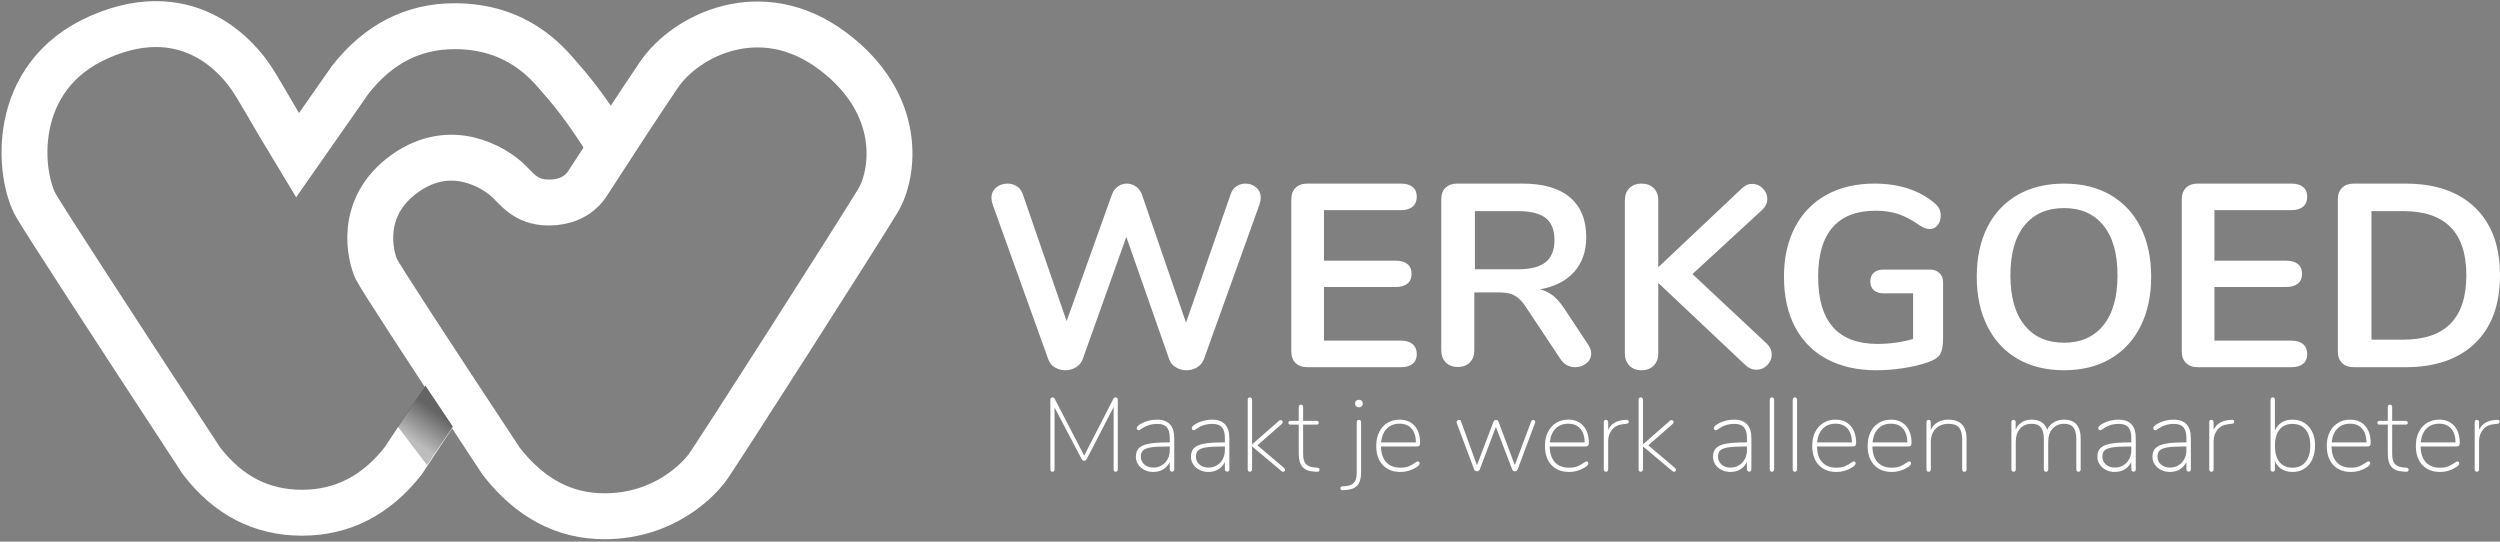
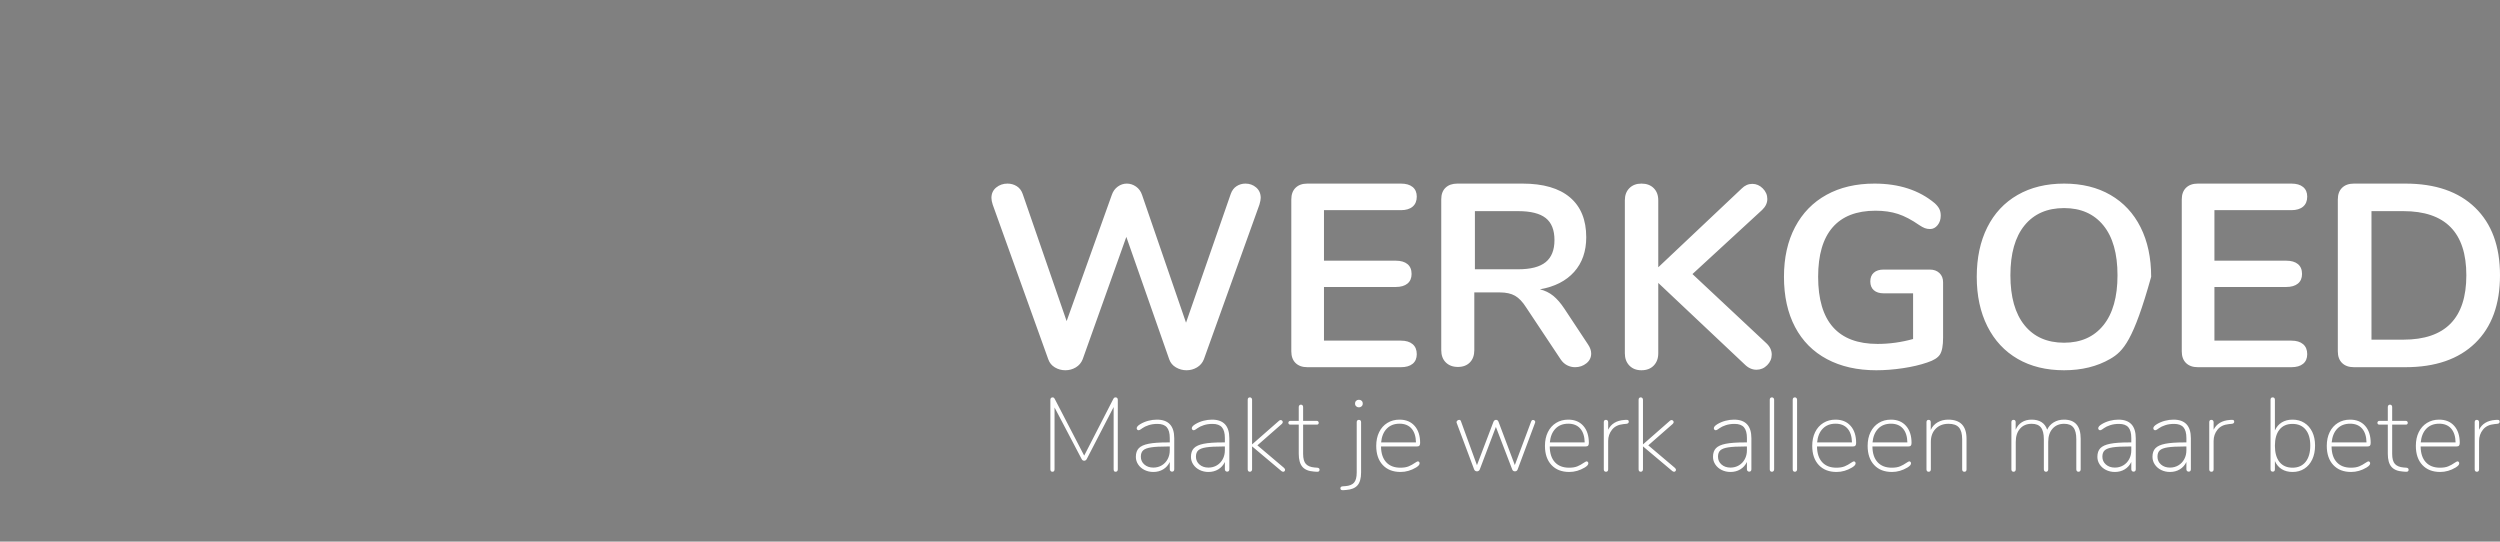
<svg xmlns="http://www.w3.org/2000/svg" width="817px" height="177px" viewBox="0 0 817 177" version="1.1">
  <rect x="0" y="0" width="817" height="177" fill="#808080" stroke="none" />
  <title>6</title>
  <desc>Created with Sketch.</desc>
  <defs>
    <linearGradient x1="61.428%" y1="28.719%" x2="38.343%" y2="75.351%" id="linearGradient-1">
      <stop stop-color="#000000" stop-opacity="0.609" offset="0%" />
      <stop stop-color="#000000" stop-opacity="0.258" offset="100%" />
    </linearGradient>
  </defs>
  <g id="Page-1" stroke="none" stroke-width="1" fill="none" fill-rule="evenodd">
    <g id="A4" transform="translate(-1119, -1546)">
      <g id="6" transform="translate(1127, 1553)">
-         <path d="M139.303,120.058 L123.803,143.558 C114.941,154.891 103.893,160.558 90.657,160.558 C77.421,160.558 66.469,154.891 57.803,143.558 C25.775,94.648 7.817,66.951 3.929,60.466 C-1.903,50.737 -5.39,18.018 24.728,4.981 C54.847,-8.055 70.807,13.703 73.803,18.018 C76.798,22.333 80.111,28.719 89.225,43.737 L106.47,19.058 C115.626,7.391 127.001,1.558 140.594,1.558 C160.983,1.558 170.791,13.483 174.705,18.018 C177.664,21.446 183.033,27.403 191.372,40.91" id="Path" stroke="#FFFFFF" stroke-width="15" fill-rule="nonzero" />
-         <path d="M124.28,49.723 C139.78,38.638 153.775,48.297 157.28,51.321 C160.786,54.344 163.43,59.185 171.323,59.185 C176.586,59.185 180.649,57.361 183.512,53.713 C193.489,38.272 201.412,26.21 207.28,17.529 C216.084,4.507 240.727,-7.817 264.055,9.616 C287.383,27.049 284.198,49.723 278.926,58.55 C273.655,67.377 225.633,142.59 222.963,146.074 C220.293,149.557 209.249,161.713 189.499,161.713 C176.332,161.713 165.092,155.713 155.78,143.713 C129.857,104.47 116.271,83.561 115.024,80.987 C113.152,77.126 108.78,60.809 124.28,49.723 Z" id="Path-2" stroke="#FFFFFF" stroke-width="15" fill-rule="nonzero" />
-         <polygon id="Path-4" fill="url(#linearGradient-1)" fill-rule="nonzero" points="131.001 119 140 132.433 131.551 145 122 132.433" />
-         <path d="M394.203,56.398 C394.598,55.266 395.231,54.416 396.104,53.85 C396.976,53.283 397.948,53 399.017,53 C400.369,53 401.537,53.425 402.522,54.274 C403.507,55.124 404,56.257 404,57.673 C404,58.182 403.859,58.919 403.578,59.882 L385.42,110.432 C384.97,111.565 384.224,112.442 383.182,113.065 C382.141,113.688 381.001,114 379.762,114 C378.523,114 377.369,113.688 376.299,113.065 C375.23,112.442 374.498,111.565 374.104,110.432 L360.084,70.416 L345.812,110.432 C345.361,111.565 344.615,112.442 343.574,113.065 C342.532,113.688 341.392,114 340.154,114 C338.915,114 337.775,113.688 336.733,113.065 C335.692,112.442 334.974,111.565 334.58,110.432 L316.422,59.882 C316.141,59.032 316,58.296 316,57.673 C316,56.257 316.521,55.124 317.562,54.274 C318.604,53.425 319.829,53 321.236,53 C322.362,53 323.376,53.283 324.276,53.85 C325.177,54.416 325.825,55.266 326.219,56.398 L340.576,97.943 L355.355,56.653 C355.749,55.52 356.397,54.628 357.298,53.977 C358.198,53.326 359.184,53 360.253,53 C361.323,53 362.322,53.326 363.251,53.977 C364.18,54.628 364.842,55.549 365.236,56.738 L379.593,98.453 L394.203,56.398 Z M419.252,113 C417.614,113 416.33,112.546 415.398,111.638 C414.466,110.73 414,109.454 414,107.809 L414,58.191 C414,56.546 414.466,55.27 415.398,54.362 C416.33,53.454 417.614,53 419.252,53 L449.833,53 C451.47,53 452.741,53.369 453.645,54.106 C454.548,54.844 455,55.894 455,57.255 C455,58.674 454.548,59.766 453.645,60.532 C452.741,61.298 451.47,61.681 449.833,61.681 L424.674,61.681 L424.674,78.191 L448.138,78.191 C449.776,78.191 451.047,78.56 451.95,79.298 C452.854,80.035 453.306,81.113 453.306,82.532 C453.306,83.894 452.854,84.943 451.95,85.681 C451.047,86.418 449.776,86.787 448.138,86.787 L424.674,86.787 L424.674,104.319 L449.833,104.319 C451.47,104.319 452.741,104.702 453.645,105.468 C454.548,106.234 455,107.326 455,108.745 C455,110.106 454.548,111.156 453.645,111.894 C452.741,112.631 451.47,113 449.833,113 L419.252,113 Z M510.979,105.584 C511.66,106.596 512,107.579 512,108.534 C512,109.826 511.475,110.893 510.426,111.736 C509.377,112.579 508.144,113 506.726,113 C505.818,113 504.953,112.789 504.131,112.368 C503.309,111.947 502.614,111.315 502.047,110.472 L490.733,93.449 C489.598,91.652 488.393,90.388 487.117,89.657 C485.841,88.927 484.182,88.562 482.141,88.562 L473.804,88.562 L473.804,107.438 C473.804,109.124 473.322,110.458 472.358,111.441 C471.394,112.424 470.089,112.916 468.444,112.916 C466.8,112.916 465.481,112.424 464.489,111.441 C463.496,110.458 463,109.124 463,107.438 L463,58.14 C463,56.511 463.468,55.247 464.404,54.348 C465.339,53.449 466.63,53 468.274,53 L489.542,53 C496.347,53 501.522,54.503 505.067,57.508 C508.611,60.514 510.384,64.854 510.384,70.528 C510.384,75.135 509.065,78.913 506.428,81.862 C503.791,84.812 500.062,86.708 495.241,87.551 C496.886,87.944 498.332,88.646 499.58,89.657 C500.828,90.669 502.047,92.073 503.238,93.871 L510.979,105.584 Z M488.136,81 C492.231,81 495.232,80.219 497.139,78.657 C499.046,77.095 500,74.695 500,71.457 C500,68.163 499.046,65.763 497.139,64.258 C495.232,62.753 492.231,62 488.136,62 L474,62 L474,81 L488.136,81 Z M569.307,105.225 C570.436,106.304 571,107.525 571,108.888 C571,110.195 570.506,111.345 569.519,112.339 C568.531,113.333 567.36,113.83 566.005,113.83 C564.594,113.83 563.296,113.233 562.111,112.041 L533.921,85.459 L533.921,108.462 C533.921,110.109 533.427,111.444 532.439,112.466 C531.451,113.489 530.111,114 528.418,114 C526.781,114 525.469,113.489 524.481,112.466 C523.494,111.444 523,110.109 523,108.462 L523,58.453 C523,56.805 523.494,55.485 524.481,54.491 C525.469,53.497 526.781,53 528.418,53 C530.111,53 531.451,53.497 532.439,54.491 C533.427,55.485 533.921,56.805 533.921,58.453 L533.921,80.348 L561.18,54.619 C562.196,53.596 563.353,53.085 564.651,53.085 C565.949,53.085 567.092,53.582 568.079,54.576 C569.067,55.57 569.561,56.72 569.561,58.027 C569.561,59.333 568.996,60.526 567.868,61.605 L545.095,82.563 L569.307,105.225 Z M622.652,81.095 C623.96,81.095 625.011,81.475 625.807,82.234 C626.602,82.994 627,83.992 627,85.23 L627,103.369 C627,105.957 626.659,107.785 625.977,108.853 C625.295,109.922 623.903,110.794 621.8,111.469 C619.527,112.256 616.884,112.875 613.872,113.325 C610.86,113.775 607.962,114 605.177,114 C598.982,114 593.612,112.791 589.066,110.372 C584.519,107.953 581.038,104.452 578.623,99.868 C576.208,95.284 575,89.814 575,83.458 C575,77.214 576.208,71.801 578.623,67.216 C581.038,62.632 584.462,59.117 588.895,56.67 C593.328,54.223 598.556,53 604.58,53 C612.593,53 619.157,55.137 624.272,59.412 C624.954,60.031 625.451,60.65 625.764,61.268 C626.077,61.887 626.233,62.618 626.233,63.462 C626.233,64.699 625.892,65.74 625.21,66.584 C624.528,67.427 623.704,67.849 622.738,67.849 C622.113,67.849 621.544,67.751 621.033,67.554 C620.521,67.357 619.925,67.034 619.243,66.584 C616.742,64.84 614.412,63.617 612.252,62.914 C610.093,62.21 607.649,61.859 604.921,61.859 C598.727,61.859 594.052,63.673 590.898,67.301 C587.744,70.929 586.167,76.314 586.167,83.458 C586.167,98.082 592.646,105.394 605.603,105.394 C609.468,105.394 613.332,104.86 617.197,103.791 L617.197,88.858 L607.564,88.858 C606.2,88.858 605.134,88.52 604.367,87.845 C603.6,87.17 603.216,86.214 603.216,84.976 C603.216,83.739 603.6,82.783 604.367,82.108 C605.134,81.433 606.2,81.095 607.564,81.095 L622.652,81.095 Z M666.542,114 C660.709,114 655.655,112.763 651.379,110.288 C647.104,107.813 643.805,104.269 641.483,99.657 C639.161,95.045 638,89.645 638,83.458 C638,77.271 639.147,71.885 641.44,67.301 C643.734,62.717 647.033,59.187 651.337,56.712 C655.641,54.237 660.709,53 666.542,53 C672.376,53 677.43,54.237 681.706,56.712 C685.981,59.187 689.266,62.717 691.56,67.301 C693.853,71.885 695,77.271 695,83.458 C695,89.645 693.839,95.045 691.517,99.657 C689.195,104.269 685.896,107.813 681.621,110.288 C677.345,112.763 672.319,114 666.542,114 Z M666.542,105 C672.023,105 676.302,103.099 679.381,99.298 C682.46,95.496 684,90.05 684,82.957 C684,75.865 682.46,70.433 679.381,66.66 C676.302,62.887 672.023,61 666.542,61 C661.006,61 656.698,62.887 653.619,66.66 C650.54,70.433 649,75.865 649,82.957 C649,90.05 650.54,95.496 653.619,99.298 C656.698,103.099 661.006,105 666.542,105 Z M710.252,113 C708.614,113 707.33,112.546 706.398,111.638 C705.466,110.73 705,109.454 705,107.809 L705,58.191 C705,56.546 705.466,55.27 706.398,54.362 C707.33,53.454 708.614,53 710.252,53 L740.833,53 C742.47,53 743.741,53.369 744.645,54.106 C745.548,54.844 746,55.894 746,57.255 C746,58.674 745.548,59.766 744.645,60.532 C743.741,61.298 742.47,61.681 740.833,61.681 L715.674,61.681 L715.674,78.191 L739.138,78.191 C740.776,78.191 742.047,78.56 742.95,79.298 C743.854,80.035 744.306,81.113 744.306,82.532 C744.306,83.894 743.854,84.943 742.95,85.681 C742.047,86.418 740.776,86.787 739.138,86.787 L715.674,86.787 L715.674,104.319 L740.833,104.319 C742.47,104.319 743.741,104.702 744.645,105.468 C745.548,106.234 746,107.326 746,108.745 C746,110.106 745.548,111.156 744.645,111.894 C743.741,112.631 742.47,113 740.833,113 L710.252,113 Z M761.266,113 C759.624,113 758.336,112.546 757.401,111.638 C756.467,110.73 756,109.454 756,107.809 L756,58.191 C756,56.546 756.467,55.27 757.401,54.362 C758.336,53.454 759.624,53 761.266,53 L778.083,53 C787.879,53 795.481,55.624 800.889,60.872 C806.296,66.121 809,73.482 809,82.957 C809,92.489 806.296,99.879 800.889,105.128 C795.481,110.376 787.879,113 778.083,113 L761.266,113 Z M777.418,104 C791.139,104 798,96.986 798,82.958 C798,68.986 791.139,62 777.418,62 L767,62 L767,104 L777.418,104 Z" id="WERKGOED" fill="#FFFFFF" />
+         <path d="M394.203,56.398 C394.598,55.266 395.231,54.416 396.104,53.85 C396.976,53.283 397.948,53 399.017,53 C400.369,53 401.537,53.425 402.522,54.274 C403.507,55.124 404,56.257 404,57.673 C404,58.182 403.859,58.919 403.578,59.882 L385.42,110.432 C384.97,111.565 384.224,112.442 383.182,113.065 C382.141,113.688 381.001,114 379.762,114 C378.523,114 377.369,113.688 376.299,113.065 C375.23,112.442 374.498,111.565 374.104,110.432 L360.084,70.416 L345.812,110.432 C345.361,111.565 344.615,112.442 343.574,113.065 C342.532,113.688 341.392,114 340.154,114 C338.915,114 337.775,113.688 336.733,113.065 C335.692,112.442 334.974,111.565 334.58,110.432 L316.422,59.882 C316.141,59.032 316,58.296 316,57.673 C316,56.257 316.521,55.124 317.562,54.274 C318.604,53.425 319.829,53 321.236,53 C322.362,53 323.376,53.283 324.276,53.85 C325.177,54.416 325.825,55.266 326.219,56.398 L340.576,97.943 L355.355,56.653 C355.749,55.52 356.397,54.628 357.298,53.977 C358.198,53.326 359.184,53 360.253,53 C361.323,53 362.322,53.326 363.251,53.977 C364.18,54.628 364.842,55.549 365.236,56.738 L379.593,98.453 L394.203,56.398 Z M419.252,113 C417.614,113 416.33,112.546 415.398,111.638 C414.466,110.73 414,109.454 414,107.809 L414,58.191 C414,56.546 414.466,55.27 415.398,54.362 C416.33,53.454 417.614,53 419.252,53 L449.833,53 C451.47,53 452.741,53.369 453.645,54.106 C454.548,54.844 455,55.894 455,57.255 C455,58.674 454.548,59.766 453.645,60.532 C452.741,61.298 451.47,61.681 449.833,61.681 L424.674,61.681 L424.674,78.191 L448.138,78.191 C449.776,78.191 451.047,78.56 451.95,79.298 C452.854,80.035 453.306,81.113 453.306,82.532 C453.306,83.894 452.854,84.943 451.95,85.681 C451.047,86.418 449.776,86.787 448.138,86.787 L424.674,86.787 L424.674,104.319 L449.833,104.319 C451.47,104.319 452.741,104.702 453.645,105.468 C454.548,106.234 455,107.326 455,108.745 C455,110.106 454.548,111.156 453.645,111.894 C452.741,112.631 451.47,113 449.833,113 L419.252,113 Z M510.979,105.584 C511.66,106.596 512,107.579 512,108.534 C512,109.826 511.475,110.893 510.426,111.736 C509.377,112.579 508.144,113 506.726,113 C505.818,113 504.953,112.789 504.131,112.368 C503.309,111.947 502.614,111.315 502.047,110.472 L490.733,93.449 C489.598,91.652 488.393,90.388 487.117,89.657 C485.841,88.927 484.182,88.562 482.141,88.562 L473.804,88.562 L473.804,107.438 C473.804,109.124 473.322,110.458 472.358,111.441 C471.394,112.424 470.089,112.916 468.444,112.916 C466.8,112.916 465.481,112.424 464.489,111.441 C463.496,110.458 463,109.124 463,107.438 L463,58.14 C463,56.511 463.468,55.247 464.404,54.348 C465.339,53.449 466.63,53 468.274,53 L489.542,53 C496.347,53 501.522,54.503 505.067,57.508 C508.611,60.514 510.384,64.854 510.384,70.528 C510.384,75.135 509.065,78.913 506.428,81.862 C503.791,84.812 500.062,86.708 495.241,87.551 C496.886,87.944 498.332,88.646 499.58,89.657 C500.828,90.669 502.047,92.073 503.238,93.871 L510.979,105.584 Z M488.136,81 C492.231,81 495.232,80.219 497.139,78.657 C499.046,77.095 500,74.695 500,71.457 C500,68.163 499.046,65.763 497.139,64.258 C495.232,62.753 492.231,62 488.136,62 L474,62 L474,81 L488.136,81 Z M569.307,105.225 C570.436,106.304 571,107.525 571,108.888 C571,110.195 570.506,111.345 569.519,112.339 C568.531,113.333 567.36,113.83 566.005,113.83 C564.594,113.83 563.296,113.233 562.111,112.041 L533.921,85.459 L533.921,108.462 C533.921,110.109 533.427,111.444 532.439,112.466 C531.451,113.489 530.111,114 528.418,114 C526.781,114 525.469,113.489 524.481,112.466 C523.494,111.444 523,110.109 523,108.462 L523,58.453 C523,56.805 523.494,55.485 524.481,54.491 C525.469,53.497 526.781,53 528.418,53 C530.111,53 531.451,53.497 532.439,54.491 C533.427,55.485 533.921,56.805 533.921,58.453 L533.921,80.348 L561.18,54.619 C562.196,53.596 563.353,53.085 564.651,53.085 C565.949,53.085 567.092,53.582 568.079,54.576 C569.067,55.57 569.561,56.72 569.561,58.027 C569.561,59.333 568.996,60.526 567.868,61.605 L545.095,82.563 L569.307,105.225 Z M622.652,81.095 C623.96,81.095 625.011,81.475 625.807,82.234 C626.602,82.994 627,83.992 627,85.23 L627,103.369 C627,105.957 626.659,107.785 625.977,108.853 C625.295,109.922 623.903,110.794 621.8,111.469 C619.527,112.256 616.884,112.875 613.872,113.325 C610.86,113.775 607.962,114 605.177,114 C598.982,114 593.612,112.791 589.066,110.372 C584.519,107.953 581.038,104.452 578.623,99.868 C576.208,95.284 575,89.814 575,83.458 C575,77.214 576.208,71.801 578.623,67.216 C581.038,62.632 584.462,59.117 588.895,56.67 C593.328,54.223 598.556,53 604.58,53 C612.593,53 619.157,55.137 624.272,59.412 C624.954,60.031 625.451,60.65 625.764,61.268 C626.077,61.887 626.233,62.618 626.233,63.462 C626.233,64.699 625.892,65.74 625.21,66.584 C624.528,67.427 623.704,67.849 622.738,67.849 C622.113,67.849 621.544,67.751 621.033,67.554 C620.521,67.357 619.925,67.034 619.243,66.584 C616.742,64.84 614.412,63.617 612.252,62.914 C610.093,62.21 607.649,61.859 604.921,61.859 C598.727,61.859 594.052,63.673 590.898,67.301 C587.744,70.929 586.167,76.314 586.167,83.458 C586.167,98.082 592.646,105.394 605.603,105.394 C609.468,105.394 613.332,104.86 617.197,103.791 L617.197,88.858 L607.564,88.858 C606.2,88.858 605.134,88.52 604.367,87.845 C603.6,87.17 603.216,86.214 603.216,84.976 C603.216,83.739 603.6,82.783 604.367,82.108 C605.134,81.433 606.2,81.095 607.564,81.095 L622.652,81.095 Z M666.542,114 C660.709,114 655.655,112.763 651.379,110.288 C647.104,107.813 643.805,104.269 641.483,99.657 C639.161,95.045 638,89.645 638,83.458 C638,77.271 639.147,71.885 641.44,67.301 C643.734,62.717 647.033,59.187 651.337,56.712 C655.641,54.237 660.709,53 666.542,53 C672.376,53 677.43,54.237 681.706,56.712 C685.981,59.187 689.266,62.717 691.56,67.301 C693.853,71.885 695,77.271 695,83.458 C689.195,104.269 685.896,107.813 681.621,110.288 C677.345,112.763 672.319,114 666.542,114 Z M666.542,105 C672.023,105 676.302,103.099 679.381,99.298 C682.46,95.496 684,90.05 684,82.957 C684,75.865 682.46,70.433 679.381,66.66 C676.302,62.887 672.023,61 666.542,61 C661.006,61 656.698,62.887 653.619,66.66 C650.54,70.433 649,75.865 649,82.957 C649,90.05 650.54,95.496 653.619,99.298 C656.698,103.099 661.006,105 666.542,105 Z M710.252,113 C708.614,113 707.33,112.546 706.398,111.638 C705.466,110.73 705,109.454 705,107.809 L705,58.191 C705,56.546 705.466,55.27 706.398,54.362 C707.33,53.454 708.614,53 710.252,53 L740.833,53 C742.47,53 743.741,53.369 744.645,54.106 C745.548,54.844 746,55.894 746,57.255 C746,58.674 745.548,59.766 744.645,60.532 C743.741,61.298 742.47,61.681 740.833,61.681 L715.674,61.681 L715.674,78.191 L739.138,78.191 C740.776,78.191 742.047,78.56 742.95,79.298 C743.854,80.035 744.306,81.113 744.306,82.532 C744.306,83.894 743.854,84.943 742.95,85.681 C742.047,86.418 740.776,86.787 739.138,86.787 L715.674,86.787 L715.674,104.319 L740.833,104.319 C742.47,104.319 743.741,104.702 744.645,105.468 C745.548,106.234 746,107.326 746,108.745 C746,110.106 745.548,111.156 744.645,111.894 C743.741,112.631 742.47,113 740.833,113 L710.252,113 Z M761.266,113 C759.624,113 758.336,112.546 757.401,111.638 C756.467,110.73 756,109.454 756,107.809 L756,58.191 C756,56.546 756.467,55.27 757.401,54.362 C758.336,53.454 759.624,53 761.266,53 L778.083,53 C787.879,53 795.481,55.624 800.889,60.872 C806.296,66.121 809,73.482 809,82.957 C809,92.489 806.296,99.879 800.889,105.128 C795.481,110.376 787.879,113 778.083,113 L761.266,113 Z M777.418,104 C791.139,104 798,96.986 798,82.958 C798,68.986 791.139,62 777.418,62 L767,62 L767,104 L777.418,104 Z" id="WERKGOED" fill="#FFFFFF" />
        <path d="M356.548,122.86 C356.797,122.86 356.984,122.934 357.109,123.081 C357.234,123.228 357.296,123.415 357.296,123.642 L357.296,146.354 C357.296,146.898 357.047,147.17 356.548,147.17 C356.14,147.17 355.936,146.898 355.936,146.354 L355.936,126.022 L347.164,142.988 C347.073,143.169 346.954,143.311 346.807,143.413 C346.66,143.515 346.495,143.566 346.314,143.566 C345.929,143.566 345.645,143.373 345.464,142.988 L336.624,126.158 L336.624,146.354 C336.624,146.898 336.397,147.17 335.944,147.17 C335.491,147.17 335.264,146.898 335.264,146.354 L335.264,123.642 C335.264,123.415 335.326,123.228 335.451,123.081 C335.576,122.934 335.763,122.86 336.012,122.86 C336.148,122.86 336.273,122.9 336.386,122.979 C336.499,123.058 336.613,123.211 336.726,123.438 L346.314,141.9 L355.8,123.438 C355.913,123.211 356.027,123.058 356.14,122.979 C356.253,122.9 356.389,122.86 356.548,122.86 Z M370.065,130.136 C373.851,130.136 375.743,132.165 375.743,136.222 L375.743,146.354 C375.743,146.603 375.681,146.796 375.556,146.932 C375.432,147.068 375.256,147.136 375.029,147.136 C374.803,147.136 374.621,147.062 374.485,146.915 C374.349,146.768 374.281,146.581 374.281,146.354 L374.281,143.974 C373.783,145.017 373.063,145.821 372.122,146.388 C371.182,146.955 370.111,147.238 368.909,147.238 C367.867,147.238 366.909,147.023 366.036,146.592 C365.164,146.161 364.472,145.566 363.962,144.807 C363.452,144.048 363.197,143.215 363.197,142.308 C363.197,141.084 363.52,140.138 364.166,139.469 C364.812,138.8 365.878,138.319 367.362,138.024 C368.847,137.729 370.927,137.582 373.601,137.582 L374.281,137.582 L374.281,136.154 C374.281,134.545 373.958,133.372 373.312,132.635 C372.666,131.898 371.652,131.53 370.269,131.53 C369.181,131.53 368.212,131.672 367.362,131.955 C366.512,132.238 365.838,132.561 365.339,132.924 C365.249,132.992 365.062,133.122 364.778,133.315 C364.495,133.508 364.263,133.604 364.081,133.604 C363.923,133.604 363.781,133.542 363.656,133.417 C363.532,133.292 363.469,133.139 363.469,132.958 C363.469,132.527 363.866,132.074 364.659,131.598 C365.453,131.122 366.32,130.759 367.26,130.51 C368.201,130.261 369.136,130.136 370.065,130.136 Z M368.909,145.81 C369.929,145.81 370.847,145.566 371.663,145.079 C372.479,144.592 373.12,143.917 373.584,143.056 C374.049,142.195 374.281,141.22 374.281,140.132 L374.281,138.908 L373.635,138.908 C371.255,138.908 369.442,139.004 368.195,139.197 C366.949,139.39 366.076,139.718 365.577,140.183 C365.079,140.648 364.829,141.333 364.829,142.24 C364.829,143.283 365.215,144.138 365.985,144.807 C366.756,145.476 367.731,145.81 368.909,145.81 Z M388.071,130.136 C391.856,130.136 393.749,132.165 393.749,136.222 L393.749,146.354 C393.749,146.603 393.687,146.796 393.562,146.932 C393.437,147.068 393.262,147.136 393.035,147.136 C392.808,147.136 392.627,147.062 392.491,146.915 C392.355,146.768 392.287,146.581 392.287,146.354 L392.287,143.974 C391.788,145.017 391.069,145.821 390.128,146.388 C389.187,146.955 388.116,147.238 386.915,147.238 C385.872,147.238 384.915,147.023 384.042,146.592 C383.169,146.161 382.478,145.566 381.968,144.807 C381.458,144.048 381.203,143.215 381.203,142.308 C381.203,141.084 381.526,140.138 382.172,139.469 C382.818,138.8 383.883,138.319 385.368,138.024 C386.853,137.729 388.932,137.582 391.607,137.582 L392.287,137.582 L392.287,136.154 C392.287,134.545 391.964,133.372 391.318,132.635 C390.672,131.898 389.658,131.53 388.275,131.53 C387.187,131.53 386.218,131.672 385.368,131.955 C384.518,132.238 383.844,132.561 383.345,132.924 C383.254,132.992 383.067,133.122 382.784,133.315 C382.501,133.508 382.268,133.604 382.087,133.604 C381.928,133.604 381.787,133.542 381.662,133.417 C381.537,133.292 381.475,133.139 381.475,132.958 C381.475,132.527 381.872,132.074 382.665,131.598 C383.458,131.122 384.325,130.759 385.266,130.51 C386.207,130.261 387.142,130.136 388.071,130.136 Z M386.915,145.81 C387.935,145.81 388.853,145.566 389.669,145.079 C390.485,144.592 391.125,143.917 391.59,143.056 C392.055,142.195 392.287,141.22 392.287,140.132 L392.287,138.908 L391.641,138.908 C389.261,138.908 387.448,139.004 386.201,139.197 C384.954,139.39 384.082,139.718 383.583,140.183 C383.084,140.648 382.835,141.333 382.835,142.24 C382.835,143.283 383.22,144.138 383.991,144.807 C384.762,145.476 385.736,145.81 386.915,145.81 Z M411.55,145.844 C411.822,146.071 411.958,146.309 411.958,146.558 C411.958,146.717 411.902,146.858 411.788,146.983 C411.675,147.108 411.528,147.17 411.346,147.17 C411.188,147.17 411.006,147.102 410.802,146.966 L401.18,138.874 L401.18,146.388 C401.18,146.615 401.112,146.802 400.976,146.949 C400.84,147.096 400.67,147.17 400.466,147.17 C400.24,147.17 400.064,147.102 399.939,146.966 C399.815,146.83 399.752,146.637 399.752,146.388 L399.752,123.642 C399.752,123.393 399.815,123.2 399.939,123.064 C400.064,122.928 400.24,122.86 400.466,122.86 C400.67,122.86 400.84,122.934 400.976,123.081 C401.112,123.228 401.18,123.415 401.18,123.642 L401.18,138.228 L410.02,130.476 C410.202,130.34 410.372,130.272 410.53,130.272 C410.712,130.272 410.87,130.34 411.006,130.476 C411.142,130.612 411.21,130.771 411.21,130.952 C411.21,131.156 411.097,131.36 410.87,131.564 L402.914,138.534 L411.55,145.844 Z M422.484,145.844 C422.982,145.889 423.232,146.116 423.232,146.524 C423.232,147.023 422.903,147.238 422.246,147.17 L421.362,147.102 C419.662,146.989 418.415,146.473 417.622,145.555 C416.828,144.637 416.432,143.215 416.432,141.288 L416.432,131.768 L413.61,131.768 C413.451,131.768 413.315,131.711 413.202,131.598 C413.088,131.485 413.032,131.349 413.032,131.19 C413.032,131.009 413.088,130.856 413.202,130.731 C413.315,130.606 413.451,130.544 413.61,130.544 L416.432,130.544 L416.432,126.022 C416.432,125.773 416.5,125.58 416.636,125.444 C416.772,125.308 416.942,125.24 417.146,125.24 C417.35,125.24 417.52,125.308 417.656,125.444 C417.792,125.58 417.86,125.773 417.86,126.022 L417.86,130.544 L422.382,130.544 C422.54,130.544 422.676,130.606 422.79,130.731 C422.903,130.856 422.96,131.009 422.96,131.19 C422.96,131.349 422.909,131.485 422.807,131.598 C422.705,131.711 422.563,131.768 422.382,131.768 L417.86,131.768 L417.86,141.322 C417.86,142.863 418.16,143.963 418.761,144.62 C419.361,145.277 420.296,145.663 421.566,145.776 L422.484,145.844 Z M430.785,153.188 C430.286,153.188 430.037,152.984 430.037,152.576 C430.037,152.191 430.286,151.975 430.785,151.93 L431.703,151.862 C432.972,151.771 433.901,151.397 434.491,150.74 C435.08,150.083 435.375,148.972 435.375,147.408 L435.375,130.952 C435.375,130.725 435.437,130.544 435.562,130.408 C435.686,130.272 435.862,130.204 436.089,130.204 C436.315,130.204 436.491,130.272 436.616,130.408 C436.74,130.544 436.803,130.725 436.803,130.952 L436.803,147.408 C436.803,149.312 436.412,150.712 435.63,151.607 C434.848,152.502 433.607,153.007 431.907,153.12 L430.989,153.188 L430.785,153.188 Z M436.089,126.124 C435.749,126.124 435.454,126.011 435.205,125.784 C434.955,125.557 434.831,125.263 434.831,124.9 C434.831,124.515 434.95,124.209 435.188,123.982 C435.426,123.755 435.726,123.642 436.089,123.642 C436.451,123.642 436.752,123.755 436.99,123.982 C437.228,124.209 437.347,124.515 437.347,124.9 C437.347,125.263 437.222,125.557 436.973,125.784 C436.723,126.011 436.429,126.124 436.089,126.124 Z M455.352,143.77 C455.511,143.77 455.647,143.832 455.76,143.957 C455.873,144.082 455.93,144.223 455.93,144.382 C455.93,144.609 455.845,144.83 455.675,145.045 C455.505,145.26 455.205,145.504 454.774,145.776 C453.142,146.751 451.453,147.238 449.708,147.238 C447.237,147.238 445.294,146.479 443.877,144.96 C442.46,143.441 441.752,141.356 441.752,138.704 C441.752,137.004 442.069,135.508 442.704,134.216 C443.339,132.924 444.234,131.921 445.39,131.207 C446.546,130.493 447.872,130.136 449.368,130.136 C451.453,130.136 453.097,130.816 454.298,132.176 C455.499,133.536 456.1,135.395 456.1,137.752 C456.1,138.16 456.021,138.455 455.862,138.636 C455.703,138.817 455.42,138.908 455.012,138.908 L443.316,138.908 C443.339,141.129 443.9,142.841 444.999,144.042 C446.098,145.243 447.645,145.844 449.64,145.844 C450.728,145.844 451.629,145.697 452.343,145.402 C453.057,145.107 453.754,144.722 454.434,144.246 C454.91,143.929 455.216,143.77 455.352,143.77 Z M449.368,131.462 C447.645,131.462 446.257,132 445.203,133.077 C444.149,134.154 443.531,135.655 443.35,137.582 L454.74,137.582 C454.695,135.61 454.207,134.097 453.278,133.043 C452.349,131.989 451.045,131.462 449.368,131.462 Z M492.383,130.748 C492.519,130.408 492.723,130.238 492.995,130.238 C493.222,130.238 493.414,130.329 493.573,130.51 C493.732,130.691 493.766,130.895 493.675,131.122 L487.963,146.422 C487.804,146.83 487.51,147.034 487.079,147.034 C486.875,147.034 486.694,146.983 486.535,146.881 C486.376,146.779 486.263,146.626 486.195,146.422 L480.857,132.516 L475.587,146.422 C475.496,146.626 475.372,146.779 475.213,146.881 C475.054,146.983 474.873,147.034 474.669,147.034 C474.465,147.034 474.284,146.983 474.125,146.881 C473.966,146.779 473.842,146.626 473.751,146.422 L468.039,131.19 C467.948,130.941 467.999,130.714 468.192,130.51 C468.385,130.306 468.606,130.204 468.855,130.204 C469.15,130.204 469.342,130.351 469.433,130.646 L474.669,145.028 L480.075,130.816 C480.166,130.612 480.285,130.459 480.432,130.357 C480.579,130.255 480.732,130.204 480.891,130.204 C481.072,130.204 481.237,130.255 481.384,130.357 C481.531,130.459 481.639,130.612 481.707,130.816 L487.045,144.994 L492.383,130.748 Z M510.49,143.77 C510.649,143.77 510.785,143.832 510.898,143.957 C511.012,144.082 511.068,144.223 511.068,144.382 C511.068,144.609 510.983,144.83 510.813,145.045 C510.643,145.26 510.343,145.504 509.912,145.776 C508.28,146.751 506.592,147.238 504.846,147.238 C502.376,147.238 500.432,146.479 499.015,144.96 C497.599,143.441 496.89,141.356 496.89,138.704 C496.89,137.004 497.208,135.508 497.842,134.216 C498.477,132.924 499.372,131.921 500.528,131.207 C501.684,130.493 503.01,130.136 504.506,130.136 C506.592,130.136 508.235,130.816 509.436,132.176 C510.638,133.536 511.238,135.395 511.238,137.752 C511.238,138.16 511.159,138.455 511,138.636 C510.842,138.817 510.558,138.908 510.15,138.908 L498.454,138.908 C498.477,141.129 499.038,142.841 500.137,144.042 C501.237,145.243 502.784,145.844 504.778,145.844 C505.866,145.844 506.767,145.697 507.481,145.402 C508.195,145.107 508.892,144.722 509.572,144.246 C510.048,143.929 510.354,143.77 510.49,143.77 Z M504.506,131.462 C502.784,131.462 501.395,132 500.341,133.077 C499.287,134.154 498.67,135.655 498.488,137.582 L509.878,137.582 C509.833,135.61 509.346,134.097 508.416,133.043 C507.487,131.989 506.184,131.462 504.506,131.462 Z M523.566,130.204 C523.838,130.204 524.025,130.255 524.127,130.357 C524.229,130.459 524.28,130.612 524.28,130.816 C524.28,131.201 524.042,131.428 523.566,131.496 L522.546,131.598 C520.891,131.757 519.644,132.369 518.806,133.434 C517.967,134.499 517.548,135.723 517.548,137.106 L517.548,146.388 C517.548,146.637 517.485,146.83 517.361,146.966 C517.236,147.102 517.06,147.17 516.834,147.17 C516.607,147.17 516.431,147.102 516.307,146.966 C516.182,146.83 516.12,146.637 516.12,146.388 L516.12,130.986 C516.12,130.465 516.358,130.204 516.834,130.204 C517.038,130.204 517.208,130.272 517.344,130.408 C517.48,130.544 517.548,130.737 517.548,130.986 L517.548,133.434 C518.522,131.485 520.29,130.419 522.852,130.238 L523.328,130.204 L523.566,130.204 Z M539.293,145.844 C539.565,146.071 539.701,146.309 539.701,146.558 C539.701,146.717 539.644,146.858 539.531,146.983 C539.418,147.108 539.27,147.17 539.089,147.17 C538.93,147.17 538.749,147.102 538.545,146.966 L528.923,138.874 L528.923,146.388 C528.923,146.615 528.855,146.802 528.719,146.949 C528.583,147.096 528.413,147.17 528.209,147.17 C527.982,147.17 527.807,147.102 527.682,146.966 C527.557,146.83 527.495,146.637 527.495,146.388 L527.495,123.642 C527.495,123.393 527.557,123.2 527.682,123.064 C527.807,122.928 527.982,122.86 528.209,122.86 C528.413,122.86 528.583,122.934 528.719,123.081 C528.855,123.228 528.923,123.415 528.923,123.642 L528.923,138.228 L537.763,130.476 C537.944,130.34 538.114,130.272 538.273,130.272 C538.454,130.272 538.613,130.34 538.749,130.476 C538.885,130.612 538.953,130.771 538.953,130.952 C538.953,131.156 538.84,131.36 538.613,131.564 L530.657,138.534 L539.293,145.844 Z M558.678,130.136 C562.463,130.136 564.356,132.165 564.356,136.222 L564.356,146.354 C564.356,146.603 564.294,146.796 564.169,146.932 C564.044,147.068 563.869,147.136 563.642,147.136 C563.415,147.136 563.234,147.062 563.098,146.915 C562.962,146.768 562.894,146.581 562.894,146.354 L562.894,143.974 C562.395,145.017 561.676,145.821 560.735,146.388 C559.794,146.955 558.723,147.238 557.522,147.238 C556.479,147.238 555.522,147.023 554.649,146.592 C553.776,146.161 553.085,145.566 552.575,144.807 C552.065,144.048 551.81,143.215 551.81,142.308 C551.81,141.084 552.133,140.138 552.779,139.469 C553.425,138.8 554.49,138.319 555.975,138.024 C557.46,137.729 559.539,137.582 562.214,137.582 L562.894,137.582 L562.894,136.154 C562.894,134.545 562.571,133.372 561.925,132.635 C561.279,131.898 560.265,131.53 558.882,131.53 C557.794,131.53 556.825,131.672 555.975,131.955 C555.125,132.238 554.451,132.561 553.952,132.924 C553.861,132.992 553.674,133.122 553.391,133.315 C553.108,133.508 552.875,133.604 552.694,133.604 C552.535,133.604 552.394,133.542 552.269,133.417 C552.144,133.292 552.082,133.139 552.082,132.958 C552.082,132.527 552.479,132.074 553.272,131.598 C554.065,131.122 554.932,130.759 555.873,130.51 C556.814,130.261 557.749,130.136 558.678,130.136 Z M557.522,145.81 C558.542,145.81 559.46,145.566 560.276,145.079 C561.092,144.592 561.732,143.917 562.197,143.056 C562.662,142.195 562.894,141.22 562.894,140.132 L562.894,138.908 L562.248,138.908 C559.868,138.908 558.055,139.004 556.808,139.197 C555.561,139.39 554.689,139.718 554.19,140.183 C553.691,140.648 553.442,141.333 553.442,142.24 C553.442,143.283 553.827,144.138 554.598,144.807 C555.369,145.476 556.343,145.81 557.522,145.81 Z M571.073,147.17 C570.847,147.17 570.671,147.102 570.546,146.966 C570.422,146.83 570.359,146.637 570.359,146.388 L570.359,123.642 C570.359,123.393 570.422,123.2 570.546,123.064 C570.671,122.928 570.847,122.86 571.073,122.86 C571.277,122.86 571.447,122.934 571.583,123.081 C571.719,123.228 571.787,123.415 571.787,123.642 L571.787,146.388 C571.787,146.615 571.719,146.802 571.583,146.949 C571.447,147.096 571.277,147.17 571.073,147.17 Z M578.573,147.17 C578.346,147.17 578.171,147.102 578.046,146.966 C577.921,146.83 577.859,146.637 577.859,146.388 L577.859,123.642 C577.859,123.393 577.921,123.2 578.046,123.064 C578.171,122.928 578.346,122.86 578.573,122.86 C578.777,122.86 578.947,122.934 579.083,123.081 C579.219,123.228 579.287,123.415 579.287,123.642 L579.287,146.388 C579.287,146.615 579.219,146.802 579.083,146.949 C578.947,147.096 578.777,147.17 578.573,147.17 Z M597.836,143.77 C597.995,143.77 598.131,143.832 598.244,143.957 C598.358,144.082 598.414,144.223 598.414,144.382 C598.414,144.609 598.329,144.83 598.159,145.045 C597.989,145.26 597.689,145.504 597.258,145.776 C595.626,146.751 593.938,147.238 592.192,147.238 C589.722,147.238 587.778,146.479 586.361,144.96 C584.945,143.441 584.236,141.356 584.236,138.704 C584.236,137.004 584.554,135.508 585.188,134.216 C585.823,132.924 586.718,131.921 587.874,131.207 C589.03,130.493 590.356,130.136 591.852,130.136 C593.938,130.136 595.581,130.816 596.782,132.176 C597.984,133.536 598.584,135.395 598.584,137.752 C598.584,138.16 598.505,138.455 598.346,138.636 C598.188,138.817 597.904,138.908 597.496,138.908 L585.8,138.908 C585.823,141.129 586.384,142.841 587.483,144.042 C588.583,145.243 590.13,145.844 592.124,145.844 C593.212,145.844 594.113,145.697 594.827,145.402 C595.541,145.107 596.238,144.722 596.918,144.246 C597.394,143.929 597.7,143.77 597.836,143.77 Z M591.852,131.462 C590.13,131.462 588.741,132 587.687,133.077 C586.633,134.154 586.016,135.655 585.834,137.582 L597.224,137.582 C597.179,135.61 596.692,134.097 595.762,133.043 C594.833,131.989 593.53,131.462 591.852,131.462 Z M615.944,143.77 C616.102,143.77 616.238,143.832 616.352,143.957 C616.465,144.082 616.522,144.223 616.522,144.382 C616.522,144.609 616.437,144.83 616.267,145.045 C616.097,145.26 615.796,145.504 615.366,145.776 C613.734,146.751 612.045,147.238 610.3,147.238 C607.829,147.238 605.885,146.479 604.469,144.96 C603.052,143.441 602.344,141.356 602.344,138.704 C602.344,137.004 602.661,135.508 603.296,134.216 C603.93,132.924 604.826,131.921 605.982,131.207 C607.138,130.493 608.464,130.136 609.96,130.136 C612.045,130.136 613.688,130.816 614.89,132.176 C616.091,133.536 616.692,135.395 616.692,137.752 C616.692,138.16 616.612,138.455 616.454,138.636 C616.295,138.817 616.012,138.908 615.604,138.908 L603.908,138.908 C603.93,141.129 604.491,142.841 605.591,144.042 C606.69,145.243 608.237,145.844 610.232,145.844 C611.32,145.844 612.221,145.697 612.935,145.402 C613.649,145.107 614.346,144.722 615.026,144.246 C615.502,143.929 615.808,143.77 615.944,143.77 Z M609.96,131.462 C608.237,131.462 606.849,132 605.795,133.077 C604.741,134.154 604.123,135.655 603.942,137.582 L615.332,137.582 C615.286,135.61 614.799,134.097 613.87,133.043 C612.94,131.989 611.637,131.462 609.96,131.462 Z M628.679,130.136 C632.668,130.136 634.663,132.221 634.663,136.392 L634.663,146.388 C634.663,146.909 634.425,147.17 633.949,147.17 C633.722,147.17 633.547,147.102 633.422,146.966 C633.297,146.83 633.235,146.637 633.235,146.388 L633.235,136.528 C633.235,134.783 632.884,133.508 632.181,132.703 C631.478,131.898 630.345,131.496 628.781,131.496 C627.036,131.496 625.636,132.034 624.582,133.111 C623.528,134.188 623.001,135.621 623.001,137.412 L623.001,146.388 C623.001,146.637 622.939,146.83 622.814,146.966 C622.689,147.102 622.514,147.17 622.287,147.17 C622.06,147.17 621.885,147.102 621.76,146.966 C621.635,146.83 621.573,146.637 621.573,146.388 L621.573,130.986 C621.573,130.465 621.811,130.204 622.287,130.204 C622.514,130.204 622.684,130.272 622.797,130.408 C622.91,130.544 622.967,130.737 622.967,130.986 L622.967,133.502 C623.466,132.414 624.219,131.581 625.228,131.003 C626.237,130.425 627.387,130.136 628.679,130.136 Z M666.526,130.136 C670.153,130.136 671.966,132.221 671.966,136.392 L671.966,146.388 C671.966,146.615 671.904,146.802 671.779,146.949 C671.654,147.096 671.479,147.17 671.252,147.17 C671.025,147.17 670.85,147.096 670.725,146.949 C670.6,146.802 670.538,146.615 670.538,146.388 L670.538,136.562 C670.538,134.794 670.221,133.508 669.586,132.703 C668.951,131.898 667.943,131.496 666.56,131.496 C664.973,131.496 663.71,132.029 662.769,133.094 C661.828,134.159 661.358,135.599 661.358,137.412 L661.358,146.388 C661.358,146.615 661.296,146.802 661.171,146.949 C661.046,147.096 660.871,147.17 660.644,147.17 C660.417,147.17 660.242,147.096 660.117,146.949 C659.992,146.802 659.93,146.615 659.93,146.388 L659.93,136.562 C659.93,134.794 659.613,133.508 658.978,132.703 C658.343,131.898 657.335,131.496 655.952,131.496 C654.343,131.496 653.073,132.029 652.144,133.094 C651.215,134.159 650.75,135.599 650.75,137.412 L650.75,146.388 C650.75,146.615 650.688,146.802 650.563,146.949 C650.438,147.096 650.263,147.17 650.036,147.17 C649.809,147.17 649.634,147.096 649.509,146.949 C649.384,146.802 649.322,146.615 649.322,146.388 L649.322,130.986 C649.322,130.465 649.56,130.204 650.036,130.204 C650.263,130.204 650.433,130.272 650.546,130.408 C650.659,130.544 650.716,130.737 650.716,130.986 L650.716,133.434 C651.169,132.369 651.844,131.553 652.739,130.986 C653.634,130.419 654.694,130.136 655.918,130.136 C658.57,130.136 660.27,131.235 661.018,133.434 C661.471,132.414 662.185,131.609 663.16,131.02 C664.135,130.431 665.257,130.136 666.526,130.136 Z M684.293,130.136 C688.079,130.136 689.971,132.165 689.971,136.222 L689.971,146.354 C689.971,146.603 689.909,146.796 689.784,146.932 C689.66,147.068 689.484,147.136 689.257,147.136 C689.031,147.136 688.849,147.062 688.713,146.915 C688.577,146.768 688.509,146.581 688.509,146.354 L688.509,143.974 C688.011,145.017 687.291,145.821 686.35,146.388 C685.41,146.955 684.339,147.238 683.137,147.238 C682.095,147.238 681.137,147.023 680.264,146.592 C679.392,146.161 678.7,145.566 678.19,144.807 C677.68,144.048 677.425,143.215 677.425,142.308 C677.425,141.084 677.748,140.138 678.394,139.469 C679.04,138.8 680.106,138.319 681.59,138.024 C683.075,137.729 685.155,137.582 687.829,137.582 L688.509,137.582 L688.509,136.154 C688.509,134.545 688.186,133.372 687.54,132.635 C686.894,131.898 685.88,131.53 684.497,131.53 C683.409,131.53 682.44,131.672 681.59,131.955 C680.74,132.238 680.066,132.561 679.567,132.924 C679.477,132.992 679.29,133.122 679.006,133.315 C678.723,133.508 678.491,133.604 678.309,133.604 C678.151,133.604 678.009,133.542 677.884,133.417 C677.76,133.292 677.697,133.139 677.697,132.958 C677.697,132.527 678.094,132.074 678.887,131.598 C679.681,131.122 680.548,130.759 681.488,130.51 C682.429,130.261 683.364,130.136 684.293,130.136 Z M683.137,145.81 C684.157,145.81 685.075,145.566 685.891,145.079 C686.707,144.592 687.348,143.917 687.812,143.056 C688.277,142.195 688.509,141.22 688.509,140.132 L688.509,138.908 L687.863,138.908 C685.483,138.908 683.67,139.004 682.423,139.197 C681.177,139.39 680.304,139.718 679.805,140.183 C679.307,140.648 679.057,141.333 679.057,142.24 C679.057,143.283 679.443,144.138 680.213,144.807 C680.984,145.476 681.959,145.81 683.137,145.81 Z M702.299,130.136 C706.084,130.136 707.977,132.165 707.977,136.222 L707.977,146.354 C707.977,146.603 707.915,146.796 707.79,146.932 C707.665,147.068 707.49,147.136 707.263,147.136 C707.036,147.136 706.855,147.062 706.719,146.915 C706.583,146.768 706.515,146.581 706.515,146.354 L706.515,143.974 C706.016,145.017 705.297,145.821 704.356,146.388 C703.415,146.955 702.344,147.238 701.143,147.238 C700.1,147.238 699.143,147.023 698.27,146.592 C697.397,146.161 696.706,145.566 696.196,144.807 C695.686,144.048 695.431,143.215 695.431,142.308 C695.431,141.084 695.754,140.138 696.4,139.469 C697.046,138.8 698.111,138.319 699.596,138.024 C701.081,137.729 703.16,137.582 705.835,137.582 L706.515,137.582 L706.515,136.154 C706.515,134.545 706.192,133.372 705.546,132.635 C704.9,131.898 703.886,131.53 702.503,131.53 C701.415,131.53 700.446,131.672 699.596,131.955 C698.746,132.238 698.072,132.561 697.573,132.924 C697.482,132.992 697.295,133.122 697.012,133.315 C696.729,133.508 696.496,133.604 696.315,133.604 C696.156,133.604 696.015,133.542 695.89,133.417 C695.765,133.292 695.703,133.139 695.703,132.958 C695.703,132.527 696.1,132.074 696.893,131.598 C697.686,131.122 698.553,130.759 699.494,130.51 C700.435,130.261 701.37,130.136 702.299,130.136 Z M701.143,145.81 C702.163,145.81 703.081,145.566 703.897,145.079 C704.713,144.592 705.353,143.917 705.818,143.056 C706.283,142.195 706.515,141.22 706.515,140.132 L706.515,138.908 L705.869,138.908 C703.489,138.908 701.676,139.004 700.429,139.197 C699.182,139.39 698.31,139.718 697.811,140.183 C697.312,140.648 697.063,141.333 697.063,142.24 C697.063,143.283 697.448,144.138 698.219,144.807 C698.99,145.476 699.964,145.81 701.143,145.81 Z M721.426,130.204 C721.698,130.204 721.885,130.255 721.987,130.357 C722.089,130.459 722.14,130.612 722.14,130.816 C722.14,131.201 721.902,131.428 721.426,131.496 L720.406,131.598 C718.752,131.757 717.505,132.369 716.666,133.434 C715.828,134.499 715.408,135.723 715.408,137.106 L715.408,146.388 C715.408,146.637 715.346,146.83 715.221,146.966 C715.097,147.102 714.921,147.17 714.694,147.17 C714.468,147.17 714.292,147.102 714.167,146.966 C714.043,146.83 713.98,146.637 713.98,146.388 L713.98,130.986 C713.98,130.465 714.218,130.204 714.694,130.204 C714.898,130.204 715.068,130.272 715.204,130.408 C715.34,130.544 715.408,130.737 715.408,130.986 L715.408,133.434 C716.383,131.485 718.151,130.419 720.712,130.238 L721.188,130.204 L721.426,130.204 Z M741.219,130.136 C742.67,130.136 743.95,130.487 745.061,131.19 C746.172,131.893 747.033,132.879 747.645,134.148 C748.257,135.417 748.563,136.902 748.563,138.602 C748.563,140.325 748.257,141.838 747.645,143.141 C747.033,144.444 746.172,145.453 745.061,146.167 C743.95,146.881 742.67,147.238 741.219,147.238 C739.836,147.238 738.652,146.932 737.666,146.32 C736.68,145.708 735.938,144.824 735.439,143.668 L735.439,146.354 C735.439,146.875 735.201,147.136 734.725,147.136 C734.498,147.136 734.323,147.068 734.198,146.932 C734.073,146.796 734.011,146.603 734.011,146.354 L734.011,123.642 C734.011,123.121 734.249,122.86 734.725,122.86 C734.952,122.86 735.127,122.928 735.252,123.064 C735.377,123.2 735.439,123.393 735.439,123.642 L735.439,133.672 C735.938,132.539 736.68,131.666 737.666,131.054 C738.652,130.442 739.836,130.136 741.219,130.136 Z M741.219,145.844 C743.032,145.844 744.449,145.209 745.469,143.94 C746.489,142.671 746.999,140.891 746.999,138.602 C746.999,136.358 746.489,134.618 745.469,133.383 C744.449,132.148 743.021,131.53 741.185,131.53 C739.349,131.53 737.932,132.153 736.935,133.4 C735.938,134.647 735.439,136.403 735.439,138.67 C735.439,140.959 735.938,142.727 736.935,143.974 C737.932,145.221 739.36,145.844 741.219,145.844 Z M765.991,143.77 C766.149,143.77 766.285,143.832 766.399,143.957 C766.512,144.082 766.569,144.223 766.569,144.382 C766.569,144.609 766.484,144.83 766.314,145.045 C766.144,145.26 765.843,145.504 765.413,145.776 C763.781,146.751 762.092,147.238 760.347,147.238 C757.876,147.238 755.932,146.479 754.516,144.96 C753.099,143.441 752.391,141.356 752.391,138.704 C752.391,137.004 752.708,135.508 753.343,134.216 C753.977,132.924 754.873,131.921 756.029,131.207 C757.185,130.493 758.511,130.136 760.007,130.136 C762.092,130.136 763.735,130.816 764.937,132.176 C766.138,133.536 766.739,135.395 766.739,137.752 C766.739,138.16 766.659,138.455 766.501,138.636 C766.342,138.817 766.059,138.908 765.651,138.908 L753.955,138.908 C753.977,141.129 754.538,142.841 755.638,144.042 C756.737,145.243 758.284,145.844 760.279,145.844 C761.367,145.844 762.268,145.697 762.982,145.402 C763.696,145.107 764.393,144.722 765.073,144.246 C765.549,143.929 765.855,143.77 765.991,143.77 Z M760.007,131.462 C758.284,131.462 756.896,132 755.842,133.077 C754.788,134.154 754.17,135.655 753.989,137.582 L765.379,137.582 C765.333,135.61 764.846,134.097 763.917,133.043 C762.987,131.989 761.684,131.462 760.007,131.462 Z M778.386,145.844 C778.885,145.889 779.134,146.116 779.134,146.524 C779.134,147.023 778.805,147.238 778.148,147.17 L777.264,147.102 C775.564,146.989 774.317,146.473 773.524,145.555 C772.731,144.637 772.334,143.215 772.334,141.288 L772.334,131.768 L769.512,131.768 C769.353,131.768 769.217,131.711 769.104,131.598 C768.991,131.485 768.934,131.349 768.934,131.19 C768.934,131.009 768.991,130.856 769.104,130.731 C769.217,130.606 769.353,130.544 769.512,130.544 L772.334,130.544 L772.334,126.022 C772.334,125.773 772.402,125.58 772.538,125.444 C772.674,125.308 772.844,125.24 773.048,125.24 C773.252,125.24 773.422,125.308 773.558,125.444 C773.694,125.58 773.762,125.773 773.762,126.022 L773.762,130.544 L778.284,130.544 C778.443,130.544 778.579,130.606 778.692,130.731 C778.805,130.856 778.862,131.009 778.862,131.19 C778.862,131.349 778.811,131.485 778.709,131.598 C778.607,131.711 778.465,131.768 778.284,131.768 L773.762,131.768 L773.762,141.322 C773.762,142.863 774.062,143.963 774.663,144.62 C775.264,145.277 776.199,145.663 777.468,145.776 L778.386,145.844 Z M795.099,143.77 C795.258,143.77 795.394,143.832 795.507,143.957 C795.621,144.082 795.677,144.223 795.677,144.382 C795.677,144.609 795.592,144.83 795.422,145.045 C795.252,145.26 794.952,145.504 794.521,145.776 C792.889,146.751 791.201,147.238 789.455,147.238 C786.985,147.238 785.041,146.479 783.624,144.96 C782.208,143.441 781.499,141.356 781.499,138.704 C781.499,137.004 781.817,135.508 782.451,134.216 C783.086,132.924 783.981,131.921 785.137,131.207 C786.293,130.493 787.619,130.136 789.115,130.136 C791.201,130.136 792.844,130.816 794.045,132.176 C795.247,133.536 795.847,135.395 795.847,137.752 C795.847,138.16 795.768,138.455 795.609,138.636 C795.451,138.817 795.167,138.908 794.759,138.908 L783.063,138.908 C783.086,141.129 783.647,142.841 784.746,144.042 C785.846,145.243 787.393,145.844 789.387,145.844 C790.475,145.844 791.376,145.697 792.09,145.402 C792.804,145.107 793.501,144.722 794.181,144.246 C794.657,143.929 794.963,143.77 795.099,143.77 Z M789.115,131.462 C787.393,131.462 786.004,132 784.95,133.077 C783.896,134.154 783.279,135.655 783.097,137.582 L794.487,137.582 C794.442,135.61 793.955,134.097 793.025,133.043 C792.096,131.989 790.793,131.462 789.115,131.462 Z M808.175,130.204 C808.447,130.204 808.634,130.255 808.736,130.357 C808.838,130.459 808.889,130.612 808.889,130.816 C808.889,131.201 808.651,131.428 808.175,131.496 L807.155,131.598 C805.5,131.757 804.254,132.369 803.415,133.434 C802.576,134.499 802.157,135.723 802.157,137.106 L802.157,146.388 C802.157,146.637 802.095,146.83 801.97,146.966 C801.845,147.102 801.67,147.17 801.443,147.17 C801.216,147.17 801.041,147.102 800.916,146.966 C800.791,146.83 800.729,146.637 800.729,146.388 L800.729,130.986 C800.729,130.465 800.967,130.204 801.443,130.204 C801.647,130.204 801.817,130.272 801.953,130.408 C802.089,130.544 802.157,130.737 802.157,130.986 L802.157,133.434 C803.132,131.485 804.9,130.419 807.461,130.238 L807.937,130.204 L808.175,130.204 Z" id="Maakt-je-werk-alleen" fill="#FFFFFF" />
      </g>
    </g>
  </g>
</svg>